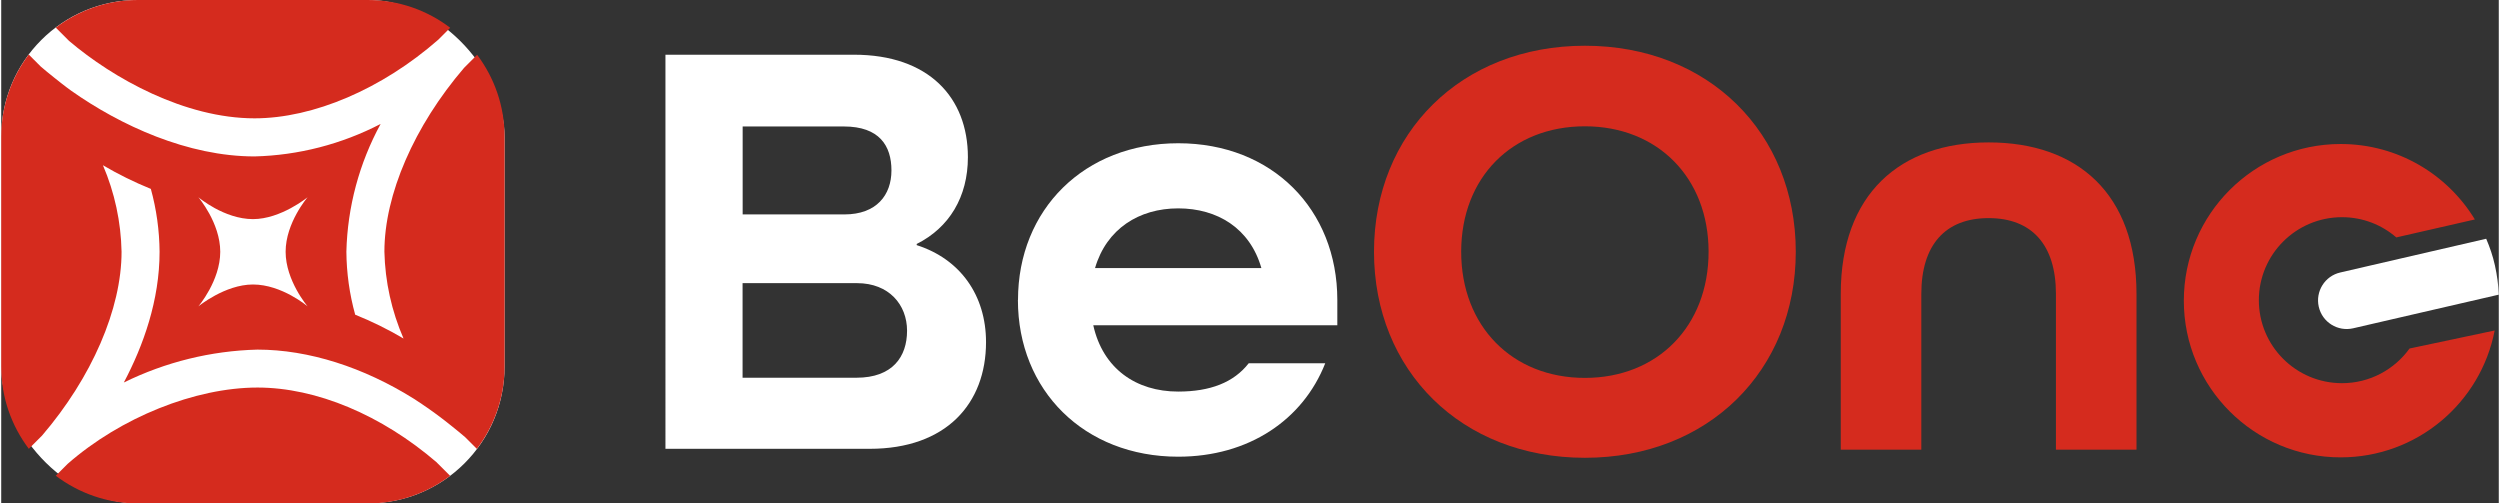
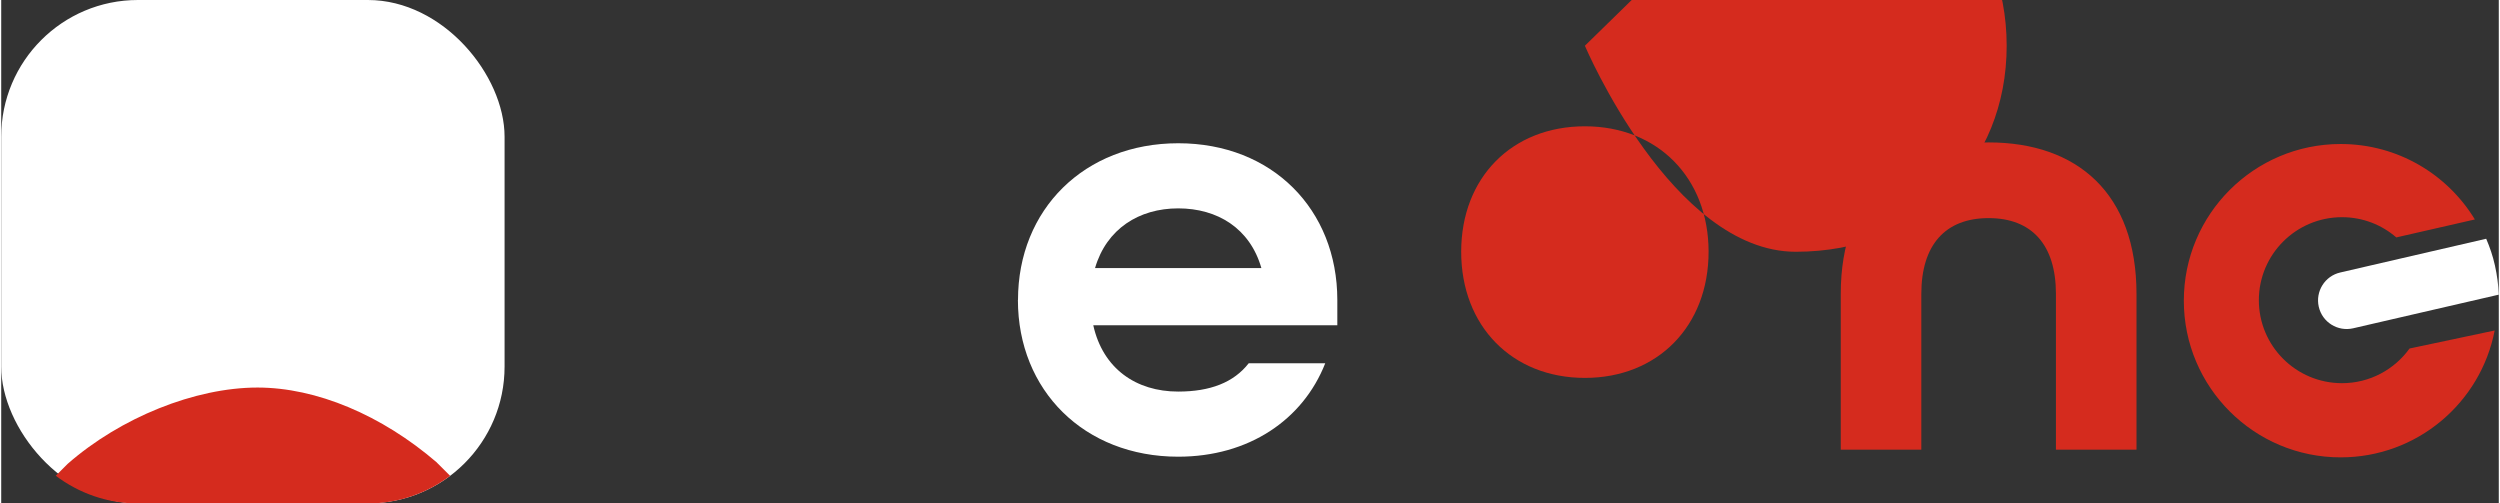
<svg xmlns="http://www.w3.org/2000/svg" id="Logo" version="1.1" width="298" height="60" viewBox="0 0 297.61 59.98">
  <rect x="0" y="0" width="297.61" height="59.98" fill="#333333" stroke="none" />
  <defs>
    <style>
      .st0 {
        fill: #fff;
      }
      .st2 {
        fill: #d52b1e;
      }
    </style>
  </defs>
  <g>
    <g>
-       <path class="st0" d="M79.15,6.52h22.47c8.9,0,13.57,5.1,13.57,12.21,0,4.74-2.23,8.4-6.1,10.34v.14c5.17,1.65,8.26,5.96,8.26,11.56,0,7.32-4.74,12.71-13.86,12.71h-24.34V6.52ZM100.48,25.55c3.81,0,5.6-2.3,5.6-5.24s-1.44-5.24-5.67-5.24h-12.06v10.48h12.13ZM101.91,45.01c4.31,0,6.03-2.51,6.03-5.6s-2.15-5.67-5.96-5.67h-13.64v11.27h13.57Z" />
      <path class="st0" d="M121.16,35.74c0-10.77,7.9-18.67,19.1-18.67s18.95,7.9,18.95,18.67v3.02h-29.08c1.15,5.17,5.1,7.9,10.12,7.9,3.81,0,6.61-1.08,8.4-3.37h9.12c-2.66,6.75-9.12,11.13-17.52,11.13-11.2,0-19.1-7.9-19.1-18.67ZM150.16,31.94c-1.36-4.74-5.24-7.11-9.91-7.11s-8.54,2.44-9.91,7.11h19.82Z" />
-       <path class="st2" d="M188.71,5.45c-14.73,0-25.13,10.4-25.13,24.55s10.4,24.55,25.13,24.55,25.13-10.4,25.13-24.55-10.4-24.55-25.13-24.55ZM203.45,30c0,8.85-6.06,15.03-14.74,15.03s-14.74-6.18-14.74-15.03,6.06-14.95,14.74-14.95,14.74,6.15,14.74,14.95Z" />
+       <path class="st2" d="M188.71,5.45s10.4,24.55,25.13,24.55,25.13-10.4,25.13-24.55-10.4-24.55-25.13-24.55ZM203.45,30c0,8.85-6.06,15.03-14.74,15.03s-14.74-6.18-14.74-15.03,6.06-14.95,14.74-14.95,14.74,6.15,14.74,14.95Z" />
      <path class="st2" d="M254.44,35.02c0-11.99-7.08-18.05-17.62-18.05s-17.62,6.14-17.62,18.05v18.56h9.6v-18.56c0-5.83,2.85-9.03,8.02-9.03s8.02,3.21,8.02,9.03v18.56h9.6v-18.56Z" />
      <g>
        <path class="st0" d="M296.11,28.45l-10.26,2.37-4.02.93-3.11.72c-1.84.42-2.98,2.26-2.56,4.09.42,1.84,2.26,2.98,4.09,2.56l7.05-1.63,10.31-2.38c-.05-1.15-.2-2.31-.46-3.48s-.61-2.17-1.04-3.18Z" />
        <path class="st2" d="M286.97,41.54c-1.8,2.49-4.73,4.12-8.04,4.12-5.48,0-9.91-4.43-9.91-9.89s4.44-9.89,9.91-9.89c2.48,0,4.73.91,6.47,2.41l9.36-2.14c-3.28-5.39-9.21-8.99-15.99-8.99-10.32,0-18.69,8.36-18.69,18.67s8.37,18.67,18.69,18.67c9.11,0,16.69-6.51,18.35-15.12l-10.15,2.15Z" />
      </g>
    </g>
    <g>
      <rect class="st0" x="0" y="0" width="59.98" height="59.98" rx="16.29" ry="16.29" />
      <path class="st2" d="M51.92,55.12c-6.6-5.68-14.38-8.94-21.38-8.94-7.44,0-16.32,3.57-22.62,9.09l-1.42,1.42c2.73,2.06,6.11,3.3,9.8,3.3h27.4c3.68,0,7.06-1.24,9.79-3.29l-1.57-1.57Z" />
-       <path class="st2" d="M8.08,4.87c5.28,4.49,13.81,9.23,22.11,9.23,7.01,0,15.19-3.5,21.89-9.37l1.42-1.42C50.78,1.24,47.39,0,43.69,0h-27.4c-3.68,0-7.06,1.23-9.79,3.29l1.58,1.58Z" />
-       <path class="st2" d="M3.29,53.48l1.57-1.57c5.94-6.93,9.48-15.11,9.48-21.91-.07-3.55-.82-7.05-2.22-10.31,1.83,1.08,3.74,2.02,5.71,2.82.67,2.44,1.02,4.96,1.04,7.49,0,5.78-1.93,11.18-4.26,15.58,4.96-2.44,10.39-3.78,15.92-3.92,6.1,0,12.65,2.1,18.68,5.88,1.23.8,2.44,1.64,3.62,2.56,0,0,1.6,1.25,2.46,2l1.39,1.39c2.06-2.73,3.3-6.12,3.3-9.8v-27.4c0-3.67-1.23-7.04-3.27-9.76l-1.56,1.56c-5.94,6.93-9.49,15.1-9.49,21.9.08,3.57.86,7.08,2.28,10.35-1.84-1.09-3.77-2.04-5.76-2.84-.68-2.45-1.03-4.97-1.05-7.51.13-5.33,1.53-10.54,4.08-15.22-4.65,2.41-9.79,3.74-15.02,3.87-7.96,0-15.99-3.69-21.85-7.83-.4-.29-.79-.58-1.18-.89,0,0-1.6-1.25-2.46-2l-1.42-1.42C1.23,9.23,0,12.61,0,16.29v27.4c0,3.68,1.23,7.06,3.29,9.79ZM23.49,23.5s3.06,2.61,6.51,2.61c3.33,0,6.51-2.61,6.51-2.61,0,0-2.62,3.04-2.62,6.5,0,3.45,2.62,6.51,2.62,6.51,0,0-3.06-2.61-6.51-2.61-3.34,0-6.51,2.61-6.51,2.61,0,0,2.61-3.05,2.61-6.51,0-3.45-2.61-6.5-2.61-6.5Z" />
    </g>
  </g>
</svg>